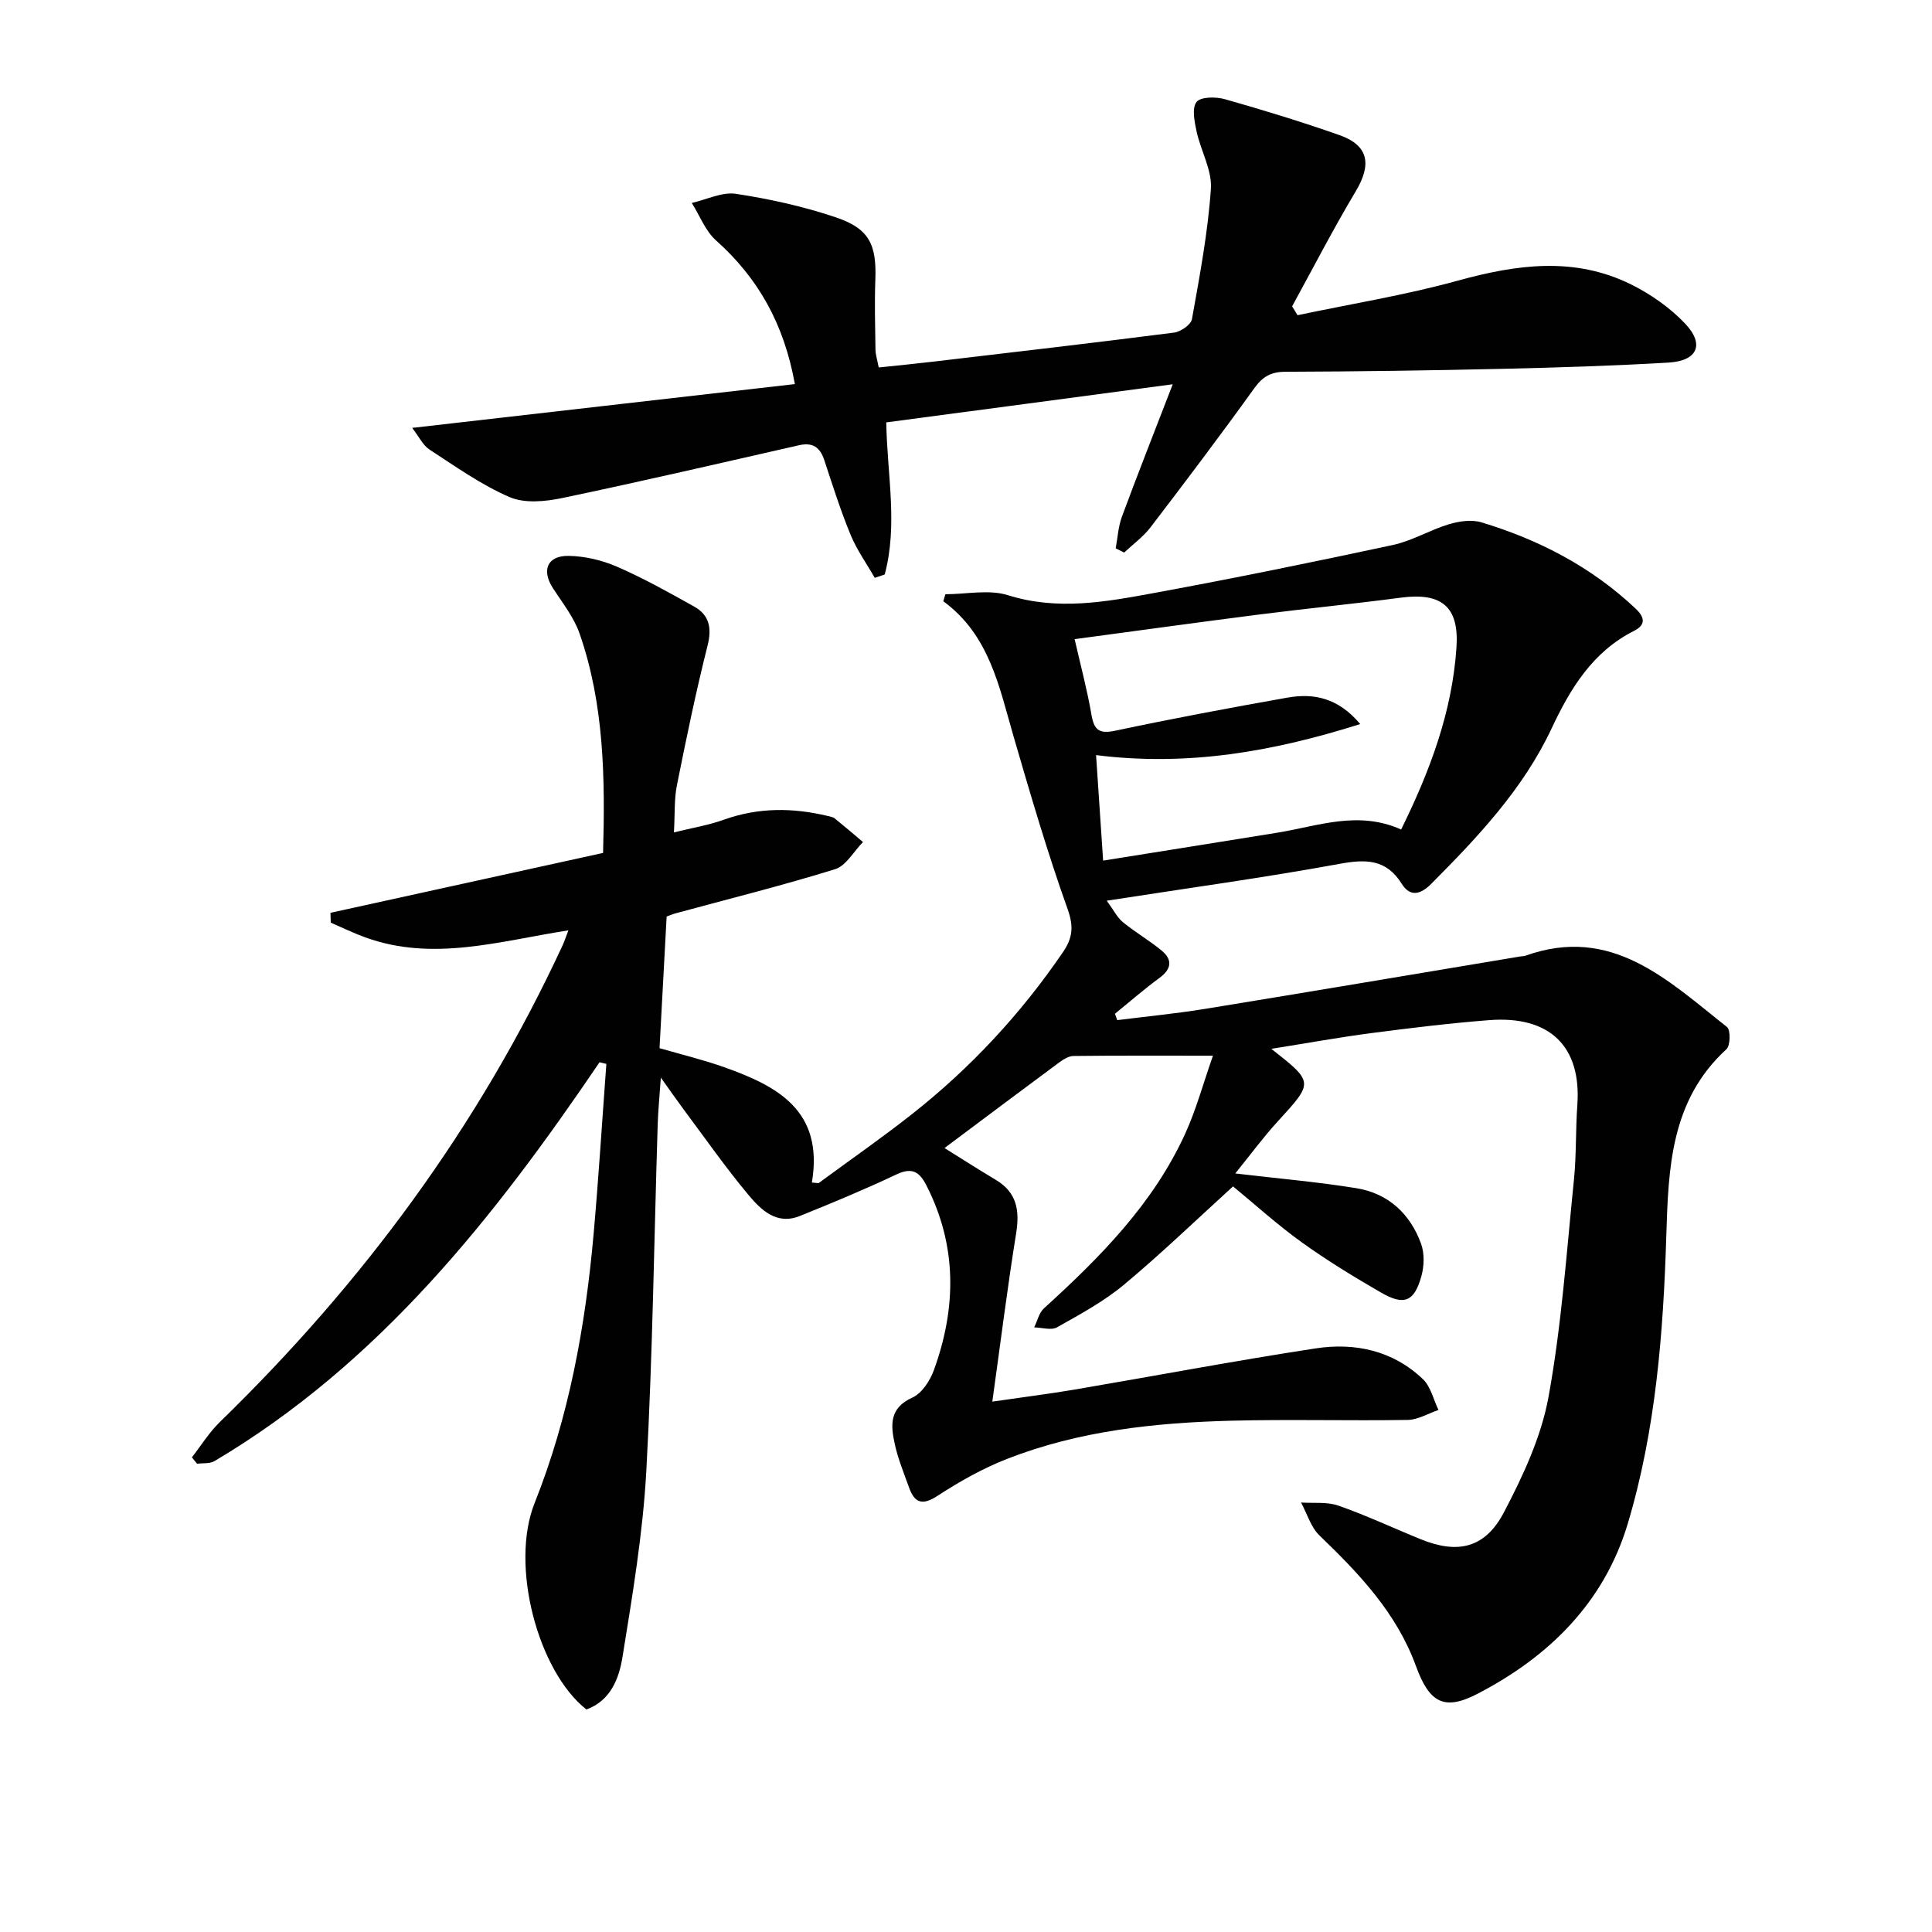
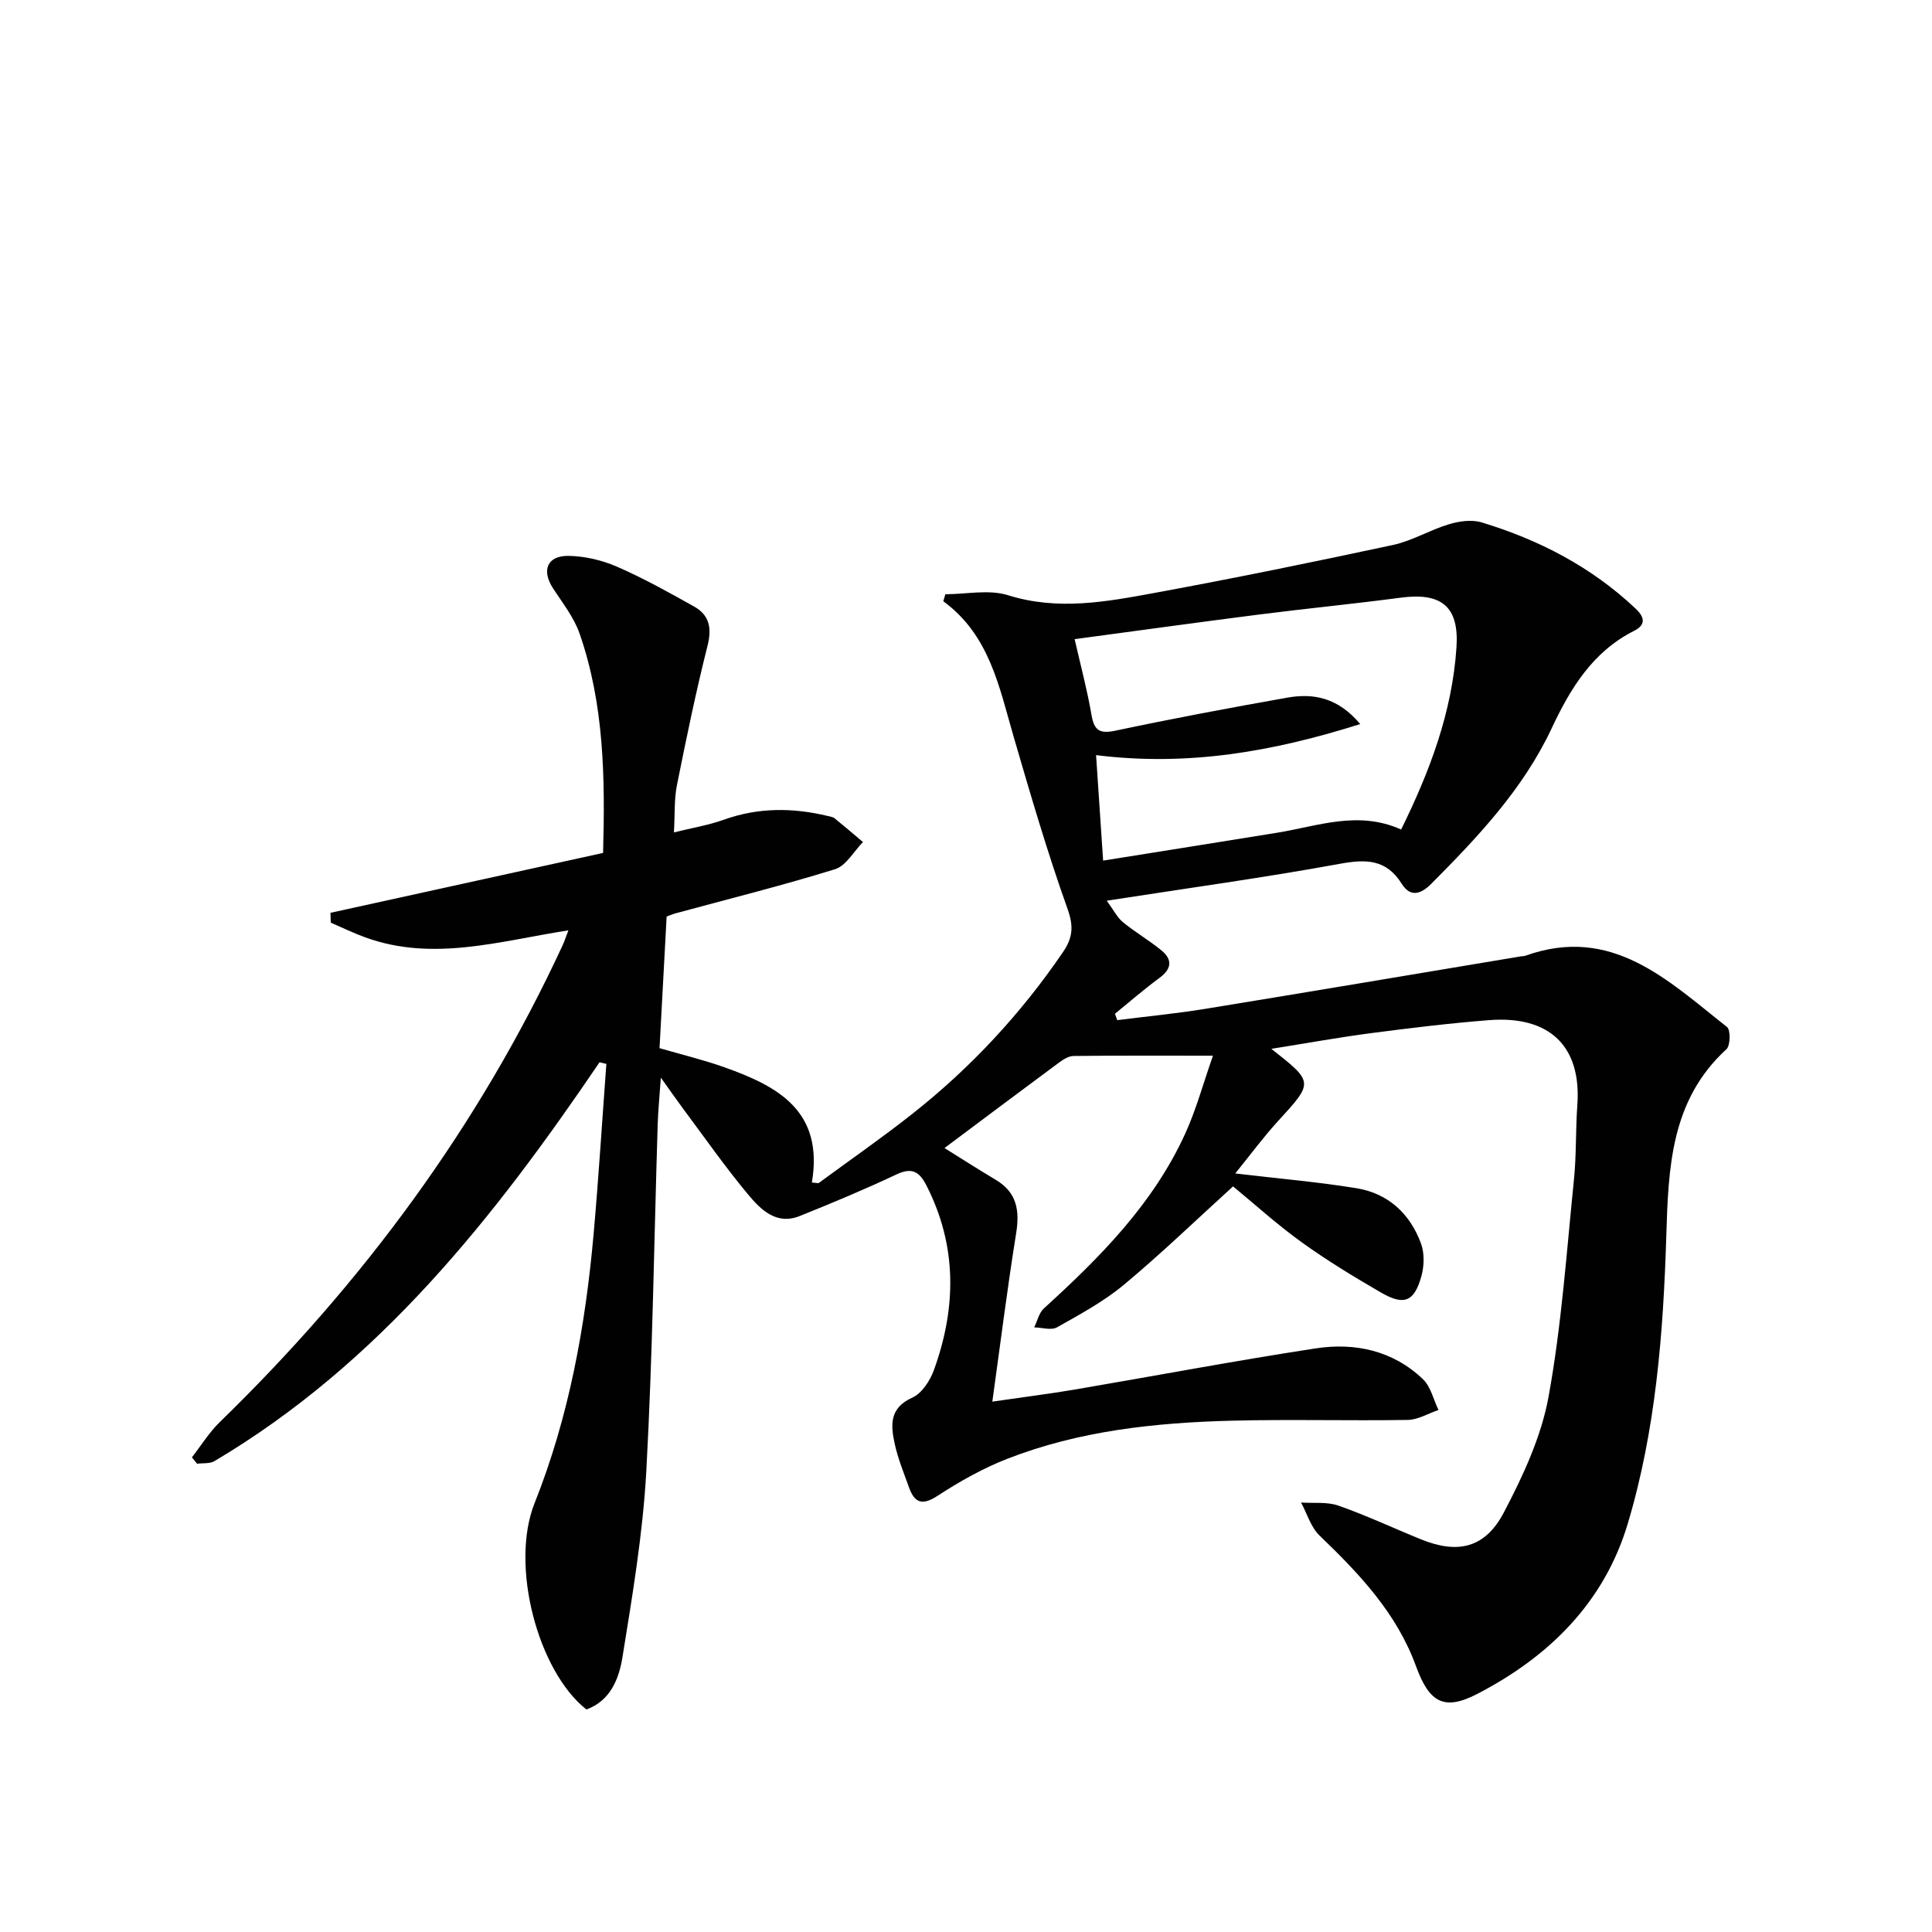
<svg xmlns="http://www.w3.org/2000/svg" enable-background="new 0 0 400 400" viewBox="0 0 400 400">
  <g fill="#010101">
    <path d="m124.13 219.93c-21.8 32.15-45.63 62.35-79.73 82.58-.97.57-2.39.38-3.6.54-.36-.44-.72-.88-1.07-1.32 1.91-2.45 3.57-5.16 5.77-7.3 29.53-28.7 53.65-61.27 70.99-98.73.4-.87.69-1.79 1.19-3.08-14.24 2.21-28.03 6.55-42.06 1.45-2.43-.88-4.76-2.02-7.14-3.05-.02-.68-.04-1.36-.06-2.03 18.71-4.11 37.43-8.22 56.44-12.4.43-15.48.24-30.73-4.86-45.41-1.17-3.36-3.52-6.33-5.5-9.37-2.42-3.71-1.24-6.78 3.21-6.72 3.38.05 6.95.89 10.06 2.25 5.47 2.38 10.71 5.31 15.93 8.23 3.14 1.76 3.72 4.4 2.8 8.07-2.42 9.59-4.42 19.28-6.36 28.98-.57 2.86-.39 5.88-.61 9.72 3.79-.94 7.17-1.49 10.34-2.63 7.15-2.56 14.3-2.51 21.55-.76.48.12 1.04.19 1.4.49 1.98 1.6 3.91 3.26 5.85 4.9-1.91 1.93-3.49 4.91-5.78 5.62-10.91 3.38-22.01 6.15-33.04 9.14-.46.12-.9.32-1.83.66-.48 8.96-.97 18.03-1.47 27.25 4.62 1.34 9.11 2.42 13.44 3.96 10.93 3.89 20.61 8.95 18.1 23.86.46.04.92.08 1.38.13 6.47-4.76 13.07-9.34 19.37-14.31 12.11-9.54 22.5-20.73 31.21-33.48 2.03-2.97 2.29-5.32.98-8.98-4.18-11.69-7.66-23.64-11.14-35.57-3.01-10.34-4.99-21.11-14.59-28.14.14-.48.28-.97.43-1.45 4.34 0 9.01-1.04 12.96.2 10.34 3.25 20.38 1.36 30.43-.49 16.48-3.03 32.9-6.39 49.28-9.91 3.98-.86 7.65-3.11 11.59-4.29 2.12-.64 4.7-1.01 6.74-.39 11.91 3.6 22.74 9.21 31.9 17.85 2.1 1.98 1.96 3.47-.33 4.62-8.57 4.32-13.18 11.94-17.05 20.18-5.91 12.59-15.28 22.49-24.92 32.18-2.08 2.09-4.29 2.92-6.13-.02-3.2-5.1-7.4-5.11-12.85-4.11-15.5 2.84-31.13 4.98-48.21 7.63 1.44 1.96 2.16 3.48 3.35 4.45 2.56 2.09 5.46 3.77 8.01 5.87 2.3 1.91 2.07 3.82-.45 5.67-3.17 2.33-6.15 4.93-9.21 7.42.16.44.32.88.47 1.32 6.08-.77 12.19-1.36 18.23-2.34 21.78-3.55 43.54-7.23 65.3-10.86.33-.05.68-.03.99-.14 17.9-6.41 29.53 5.15 41.73 14.76.76.6.71 3.84-.12 4.6-11.55 10.56-12.02 24.58-12.45 38.65-.62 20.13-2.18 40.2-7.98 59.58-4.89 16.35-16.35 27.59-31.18 35.26-6.91 3.57-9.93 1.73-12.67-5.77-4-10.99-11.76-19.15-19.98-27.05-1.79-1.73-2.57-4.52-3.81-6.82 2.6.18 5.39-.18 7.76.65 5.79 2.03 11.37 4.66 17.06 6.97 7.61 3.09 13.27 1.85 17.16-5.55 3.97-7.56 7.75-15.67 9.26-23.97 2.7-14.82 3.73-29.94 5.26-44.96.52-5.12.33-10.3.7-15.44.87-12.08-5.65-18.55-18.27-17.57-8.11.63-16.21 1.62-24.28 2.67-6.81.89-13.58 2.12-20.8 3.27 8.83 6.95 8.76 6.89 1.33 15.02-3.06 3.35-5.76 7.03-8.8 10.78 9.08 1.08 17.15 1.76 25.12 3.06 6.56 1.08 11.08 5.29 13.34 11.47.73 2 .66 4.62.08 6.72-1.48 5.32-3.58 6.18-8.38 3.4-5.61-3.25-11.17-6.63-16.42-10.41-5.1-3.67-9.78-7.93-14.2-11.56-7.57 6.88-14.84 13.9-22.59 20.36-4.18 3.48-9.09 6.13-13.86 8.82-1.2.67-3.13.04-4.72.01.65-1.33.99-3 2.01-3.93 11.64-10.59 22.67-21.69 29.29-36.26 2.23-4.9 3.65-10.18 5.71-16.06-10.39 0-19.63-.05-28.88.06-1.04.01-2.18.77-3.08 1.43-7.88 5.83-15.72 11.72-23.62 17.63 3.42 2.13 6.99 4.42 10.63 6.59 4.36 2.61 4.96 6.34 4.2 11.07-1.81 11.25-3.22 22.56-4.93 34.84 6.58-.96 11.76-1.6 16.9-2.47 16.68-2.84 33.32-5.99 50.04-8.55 8.16-1.25 16.03.45 22.23 6.39 1.61 1.55 2.16 4.21 3.2 6.36-2.12.72-4.24 2.03-6.37 2.06-12.16.2-24.33-.15-36.48.16-15.82.41-31.53 2.08-46.42 7.89-5.05 1.97-9.88 4.69-14.43 7.66-3.23 2.11-4.79 1.44-5.94-1.79-1.06-2.97-2.28-5.91-2.94-8.98-.83-3.8-1.16-7.41 3.65-9.56 1.98-.89 3.68-3.52 4.48-5.74 4.65-12.87 4.82-25.66-1.55-38.16-1.45-2.85-2.97-3.84-6.21-2.31-6.56 3.1-13.28 5.9-20.02 8.61-4.84 1.95-8.08-1.31-10.7-4.45-4.68-5.61-8.88-11.62-13.25-17.48-1.38-1.85-2.69-3.74-4.82-6.72-.28 4-.56 6.81-.65 9.64-.75 23.95-1.05 47.93-2.36 71.85-.71 12.88-2.87 25.71-4.93 38.47-.71 4.42-2.45 9.04-7.47 10.86-10.04-7.9-15.87-29.84-10.73-42.72 7.12-17.86 10.52-36.63 12.22-55.71 1.04-11.73 1.77-23.49 2.64-35.23-.46-.12-.94-.23-1.41-.34zm157.49-70.02c-18.13 5.73-35.74 8.8-54.69 6.43.47 7.04.94 14.08 1.46 21.84 12.3-1.97 24.19-3.85 36.07-5.78 8.39-1.36 16.71-4.66 25.63-.66 5.91-11.99 10.58-24.3 11.46-37.76.55-8.38-3.08-11.36-11.54-10.24-9.7 1.29-19.45 2.23-29.16 3.47-12.62 1.61-25.23 3.36-38.36 5.12 1.28 5.61 2.61 10.55 3.47 15.57.54 3.17 1.52 4.11 4.92 3.39 11.83-2.51 23.73-4.74 35.64-6.85 5.46-.97 10.52.01 15.1 5.47z" />
-     <path d="m183.49 87.45c.18 10.75 2.44 21.23-.32 31.49-.69.23-1.37.47-2.06.7-1.69-2.96-3.72-5.79-5.01-8.92-2.08-5.05-3.73-10.27-5.44-15.46-.88-2.67-2.41-3.72-5.23-3.08-16.32 3.71-32.63 7.5-49.01 10.93-3.52.74-7.8 1.15-10.91-.19-5.86-2.52-11.18-6.33-16.57-9.83-1.37-.89-2.18-2.66-3.6-4.5 26.8-3.07 52.75-6.04 79.23-9.07-2.25-12.46-7.58-21.93-16.32-29.74-2.22-1.98-3.38-5.14-5.02-7.76 3.06-.69 6.27-2.33 9.16-1.89 7 1.07 14.03 2.62 20.73 4.89 6.9 2.34 8.38 5.67 8.11 12.92-.18 4.82-.04 9.66.03 14.48.01.97.34 1.94.67 3.66 3.82-.4 7.53-.76 11.24-1.2 16.65-1.96 33.3-3.89 49.92-6.02 1.37-.18 3.48-1.64 3.69-2.78 1.6-8.95 3.3-17.93 3.92-26.97.27-3.88-2.1-7.9-2.97-11.93-.43-2.01-.99-4.81 0-6.07.86-1.09 4-1.1 5.85-.58 7.97 2.26 15.91 4.69 23.73 7.44 6.03 2.12 6.74 6.02 3.38 11.64-4.65 7.78-8.81 15.86-13.17 23.81.37.61.75 1.23 1.12 1.84 11.07-2.34 22.29-4.15 33.17-7.15 12.21-3.37 24.17-5.03 35.91.79 4.07 2.02 8.03 4.8 11.15 8.08 4.11 4.32 2.58 7.74-3.42 8.09-11.28.66-22.59 1.02-33.89 1.28-15.14.35-30.28.57-45.42.62-3.01.01-4.71.99-6.46 3.42-6.99 9.72-14.21 19.28-21.48 28.79-1.51 1.97-3.62 3.49-5.45 5.22-.59-.29-1.17-.58-1.76-.87.41-2.2.53-4.51 1.3-6.58 3.21-8.68 6.61-17.29 10.51-27.39-20.62 2.76-39.74 5.29-59.31 7.89z" />
  </g>
</svg>